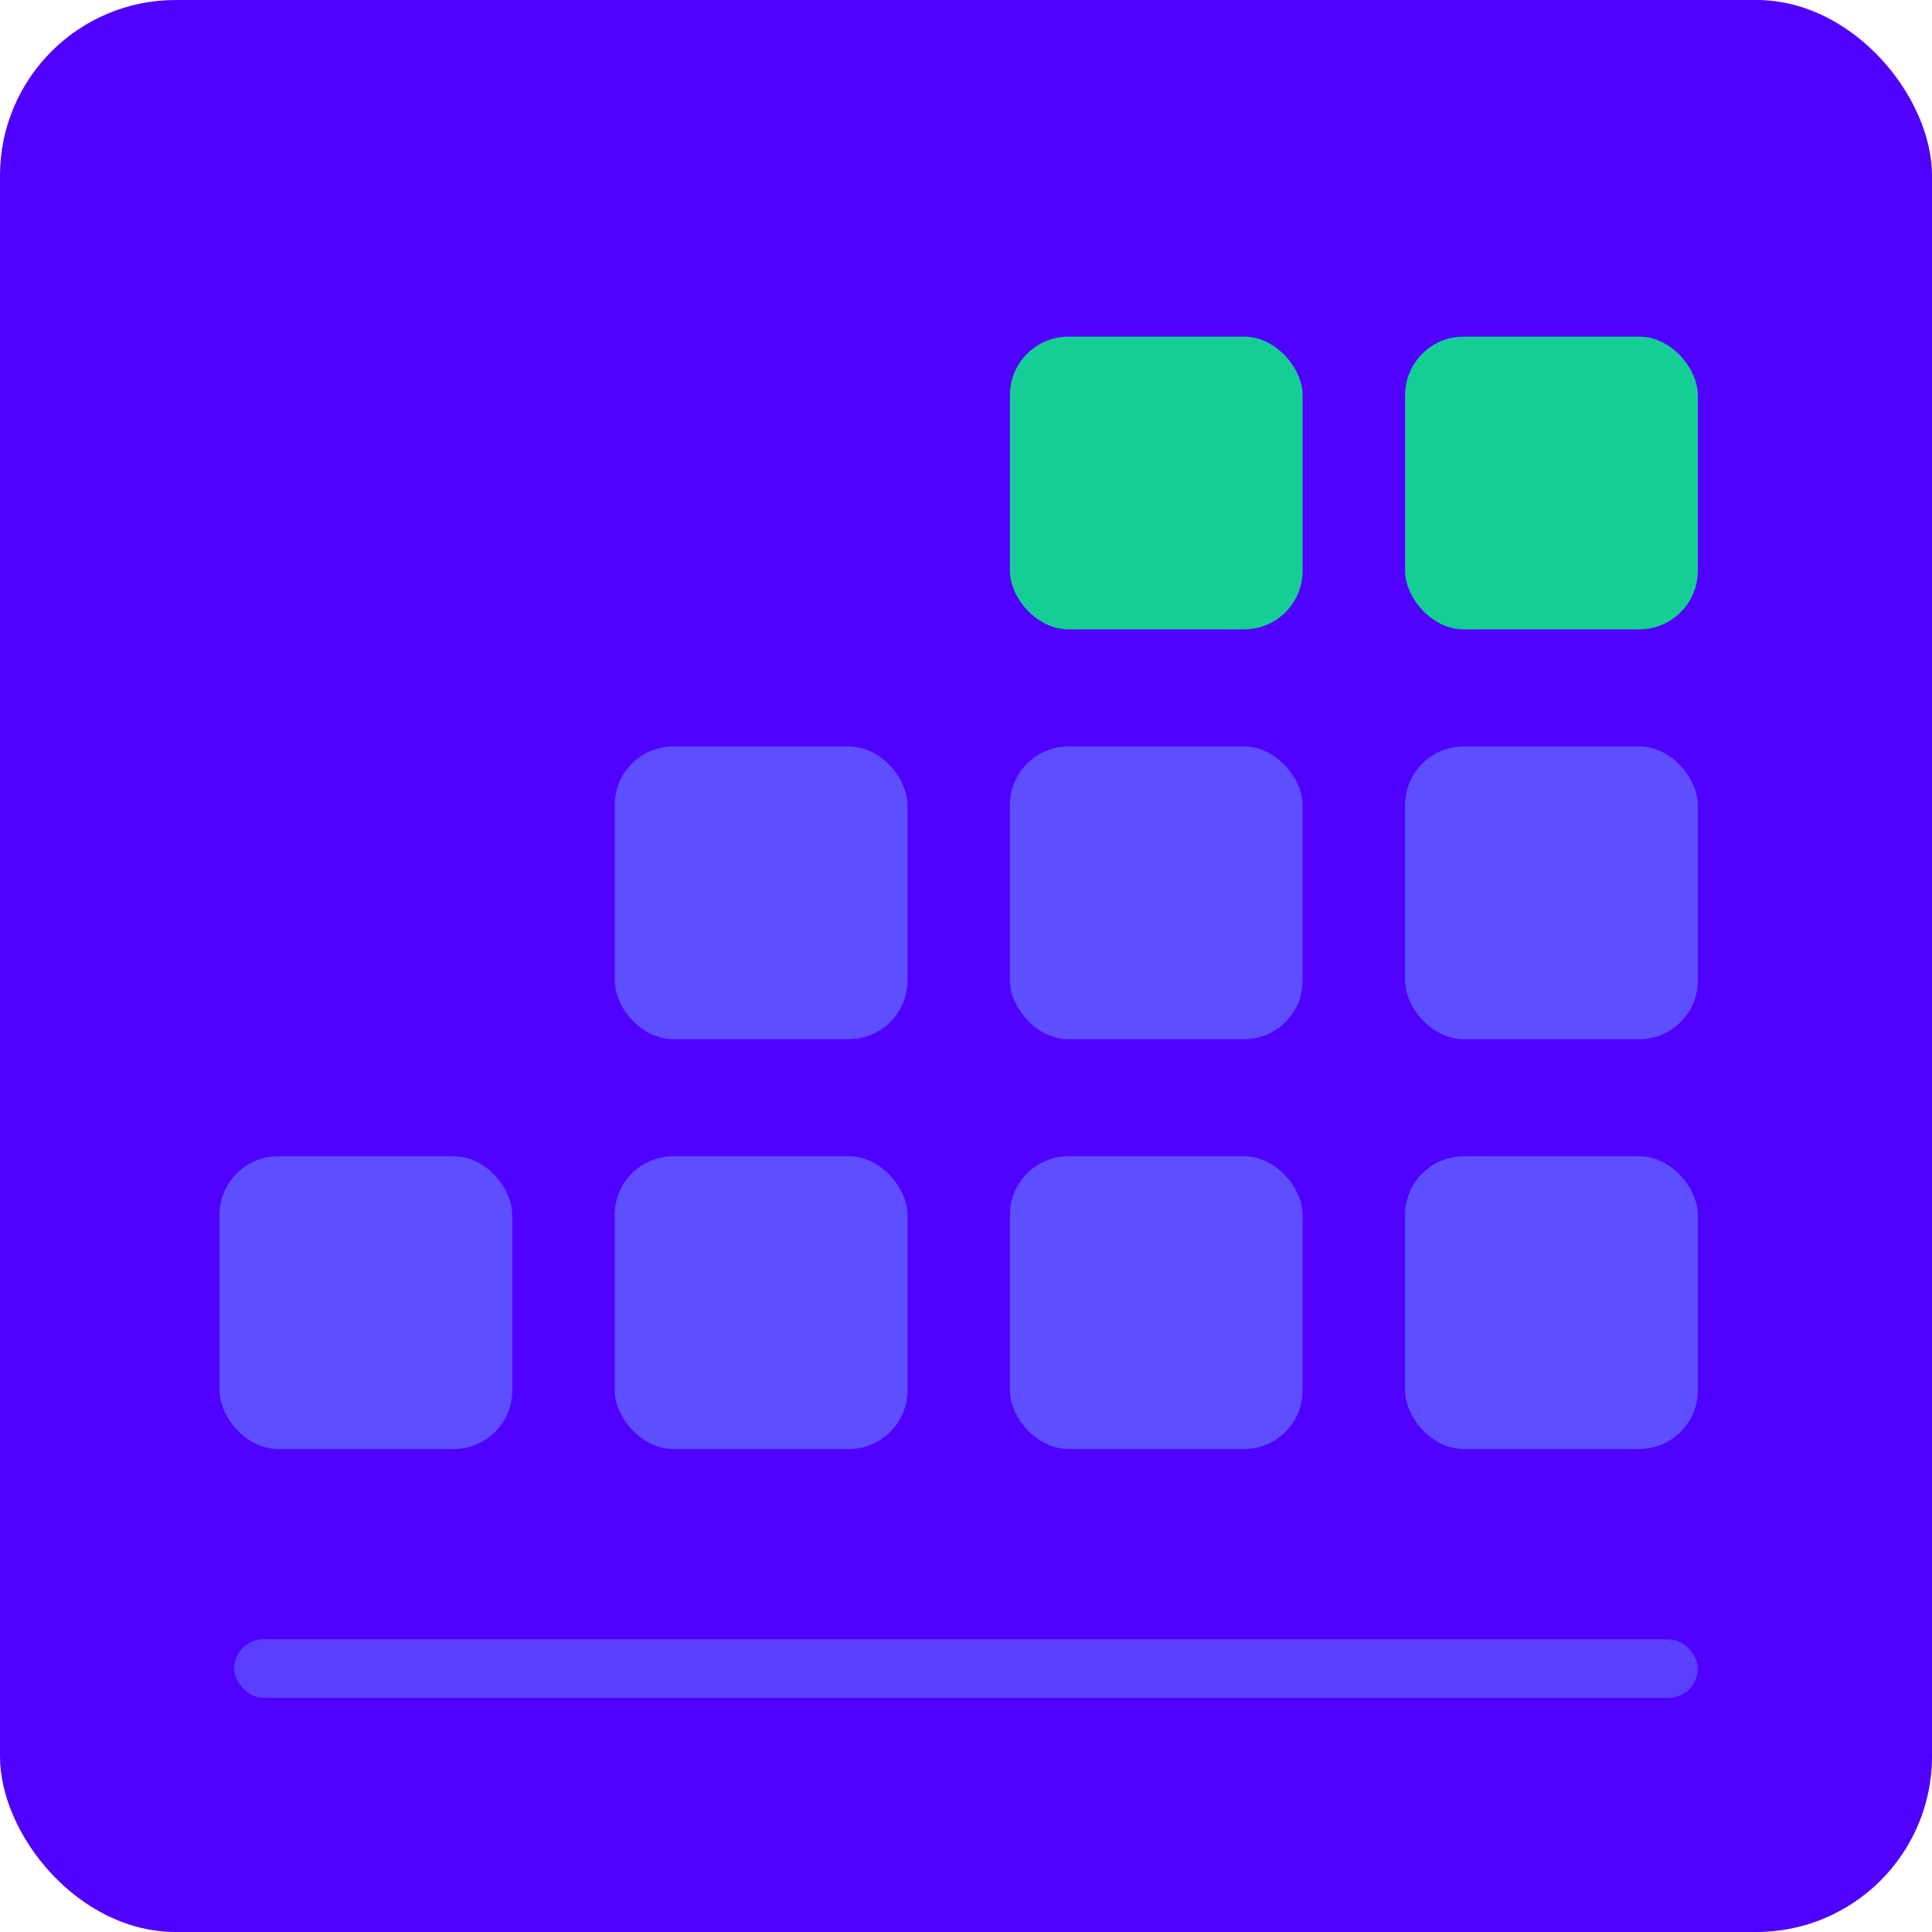
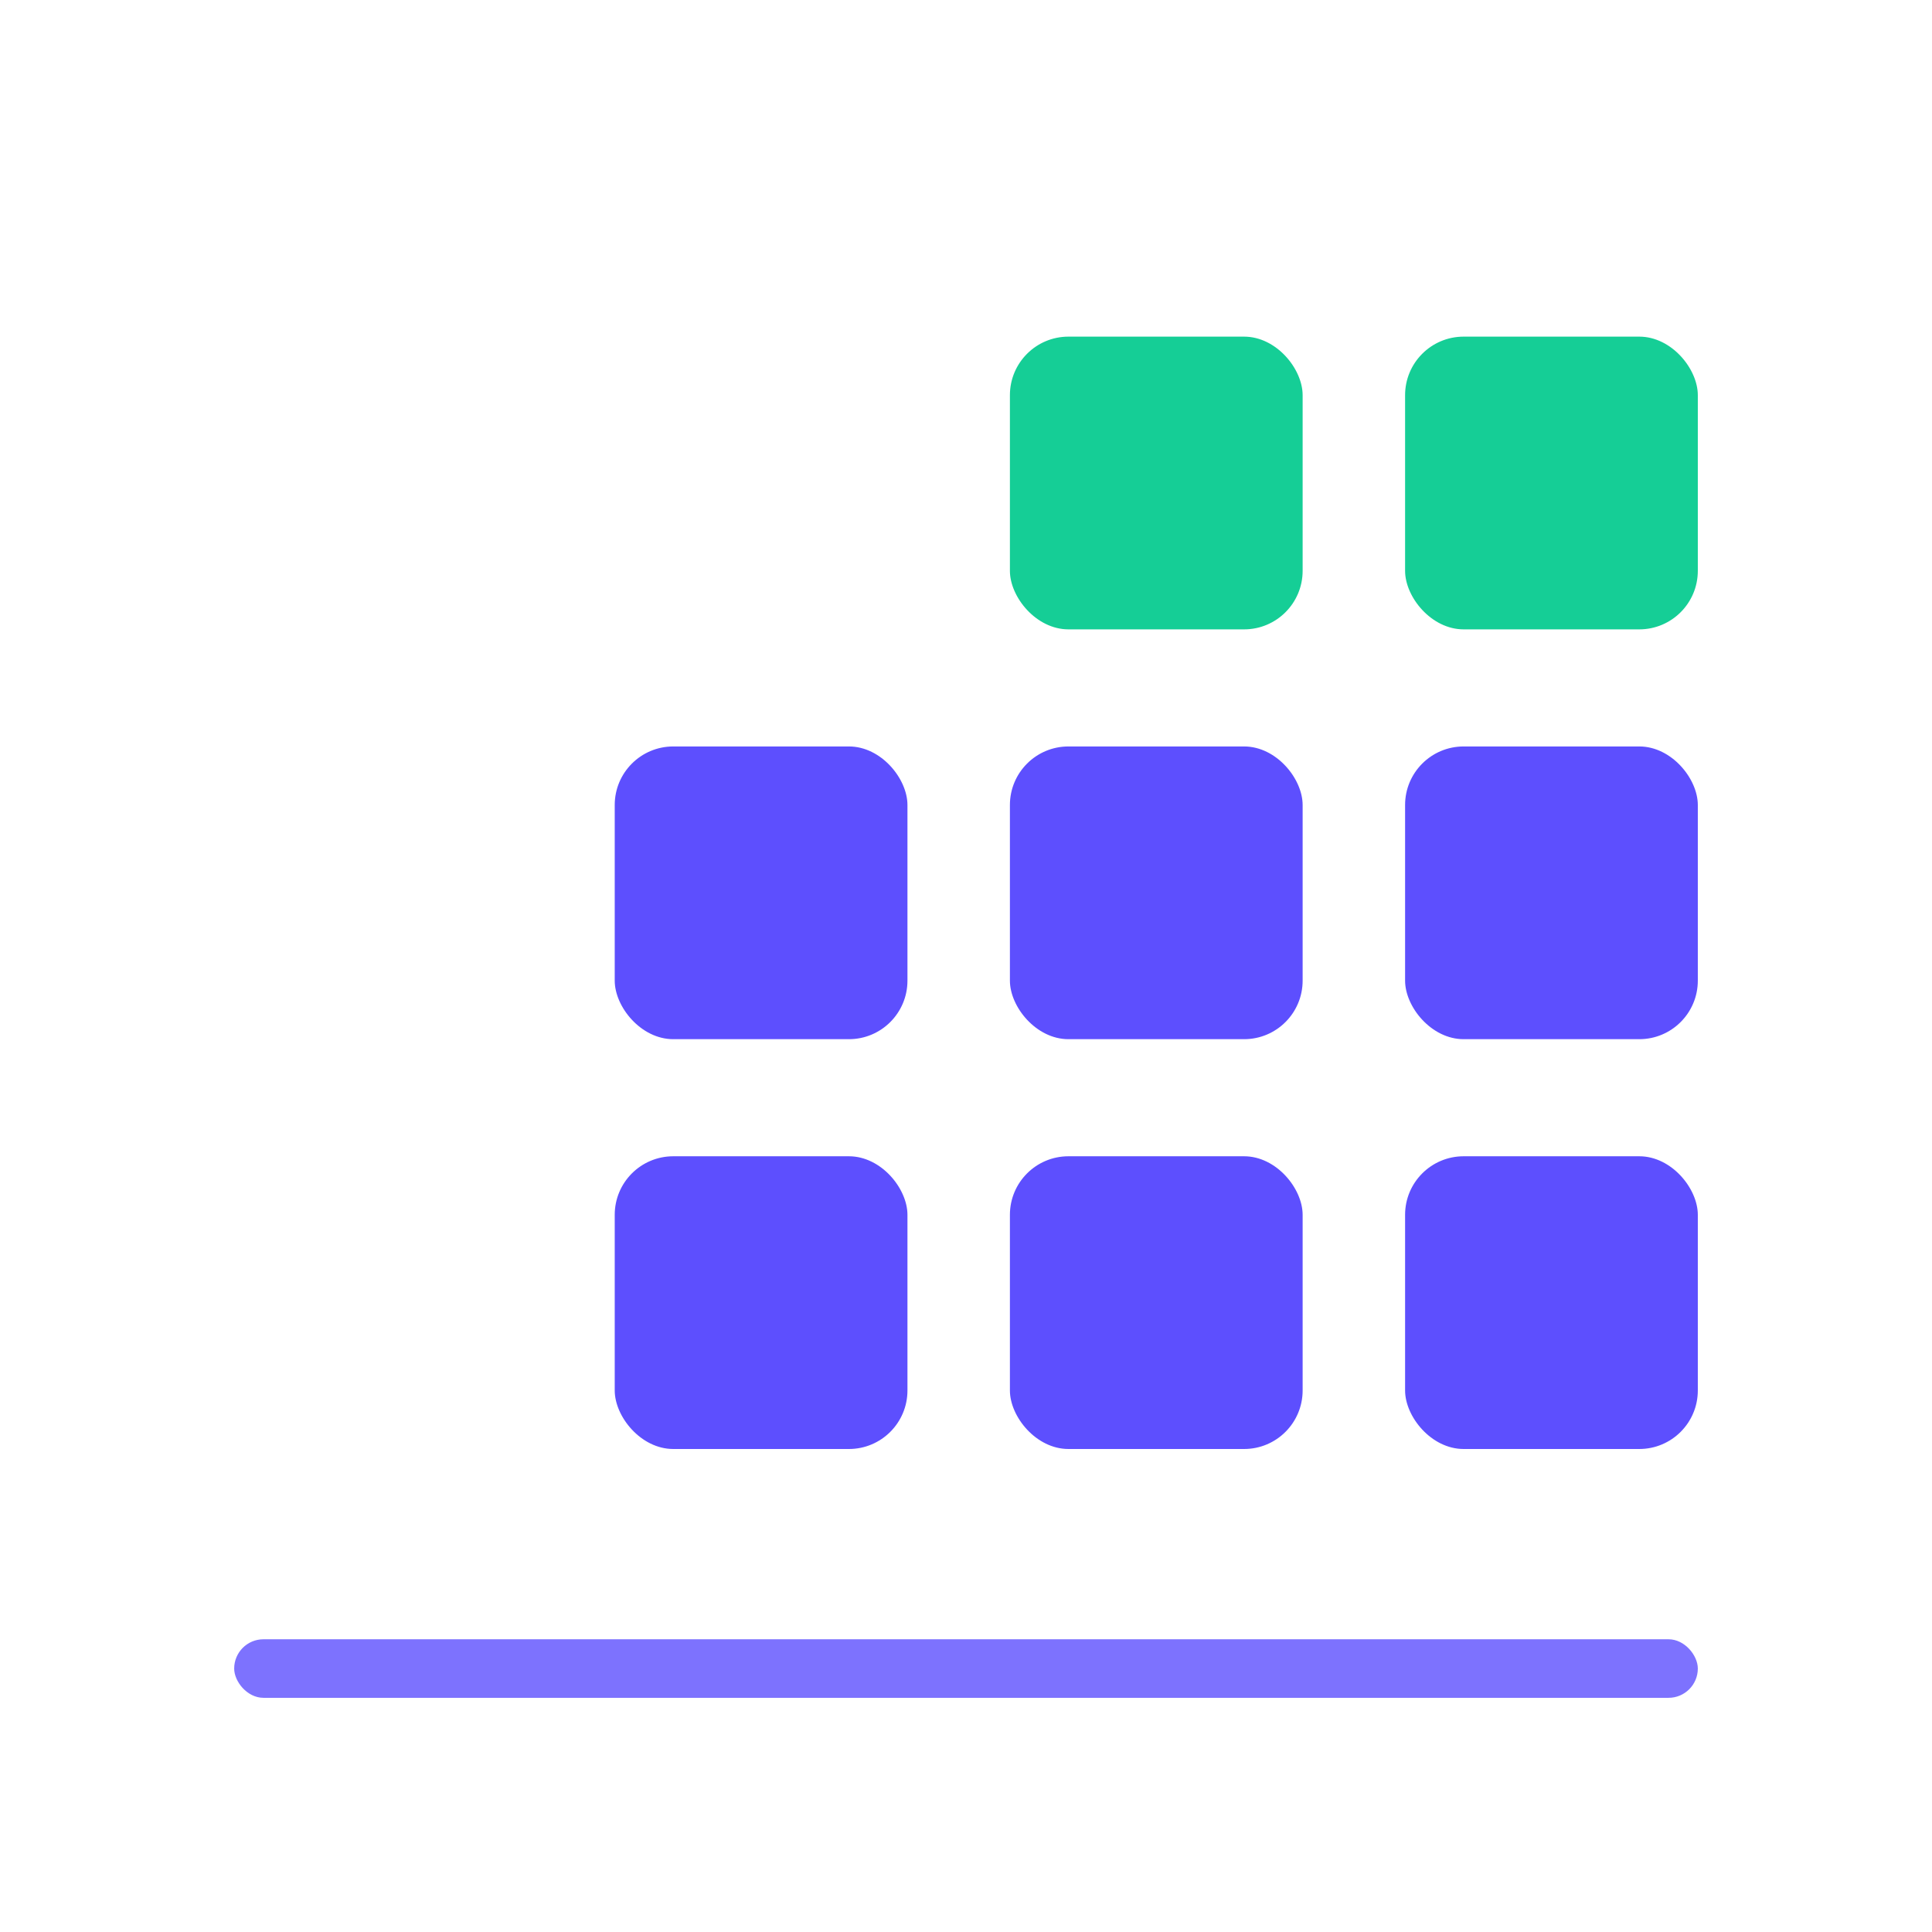
<svg xmlns="http://www.w3.org/2000/svg" width="132" height="132" viewBox="0 0 132 132" fill="none">
-   <rect width="132" height="132" rx="12" fill="#5000FF" />
  <rect opacity="0.8" x="16" y="112" width="100" height="4" rx="2" fill="#5D4FFE" />
-   <rect x="15" y="79" width="20" height="20" rx="4" fill="#5D4FFE" />
  <rect x="42" y="79" width="20" height="20" rx="4" fill="#5D4FFE" />
  <rect x="42" y="51" width="20" height="20" rx="4" fill="#5D4FFE" />
  <rect x="69" y="79" width="20" height="20" rx="4" fill="#5D4FFE" />
  <rect x="69" y="51" width="20" height="20" rx="4" fill="#5D4FFE" />
  <rect x="96" y="79" width="20" height="20" rx="4" fill="#5D4FFE" />
  <rect x="96" y="51" width="20" height="20" rx="4" fill="#5D4FFE" />
  <rect x="96" y="23" width="20" height="20" rx="4" fill="#15CE96" />
  <rect x="69" y="23" width="20" height="20" rx="4" fill="#15CE96" />
</svg>